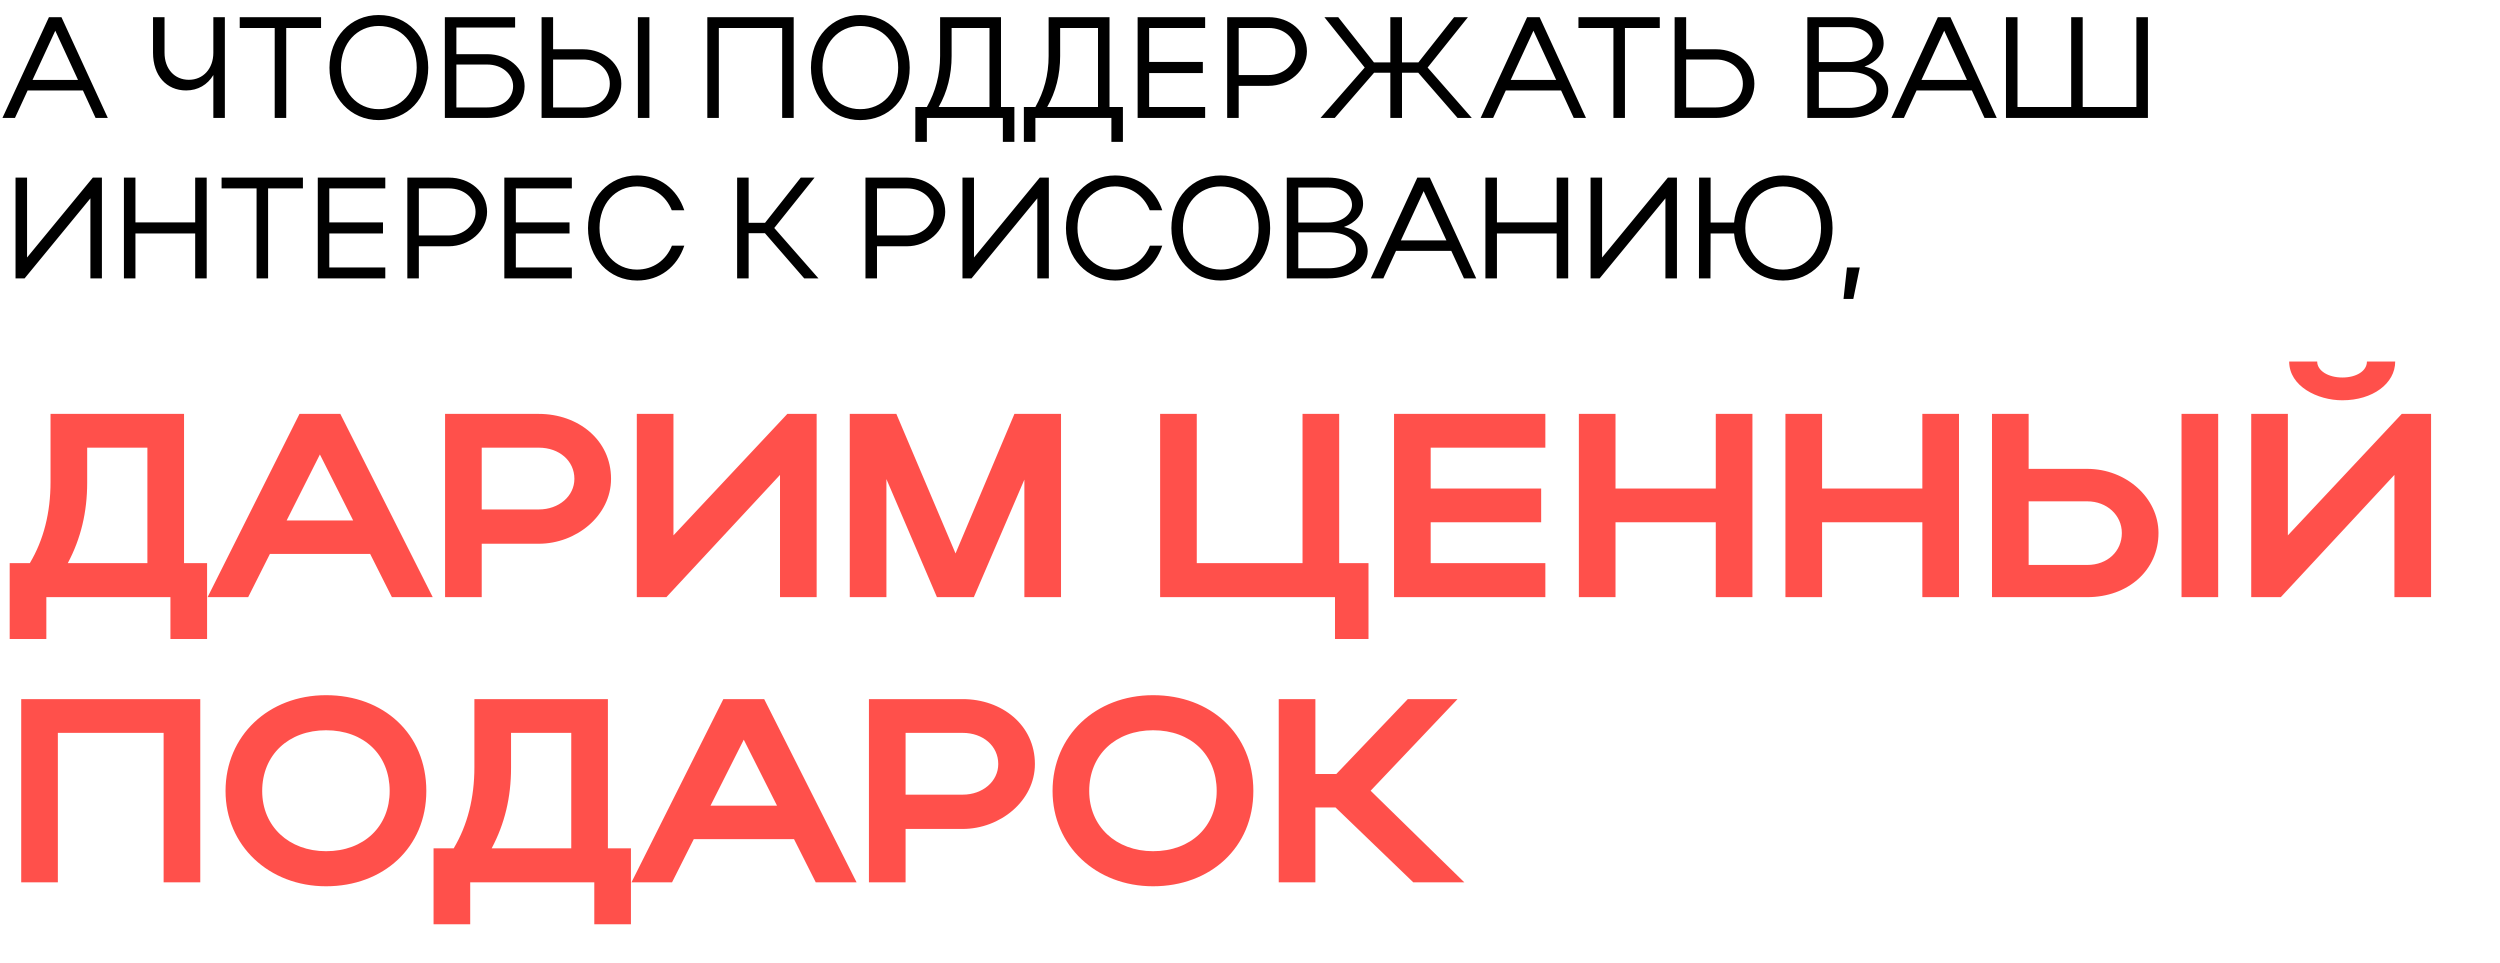
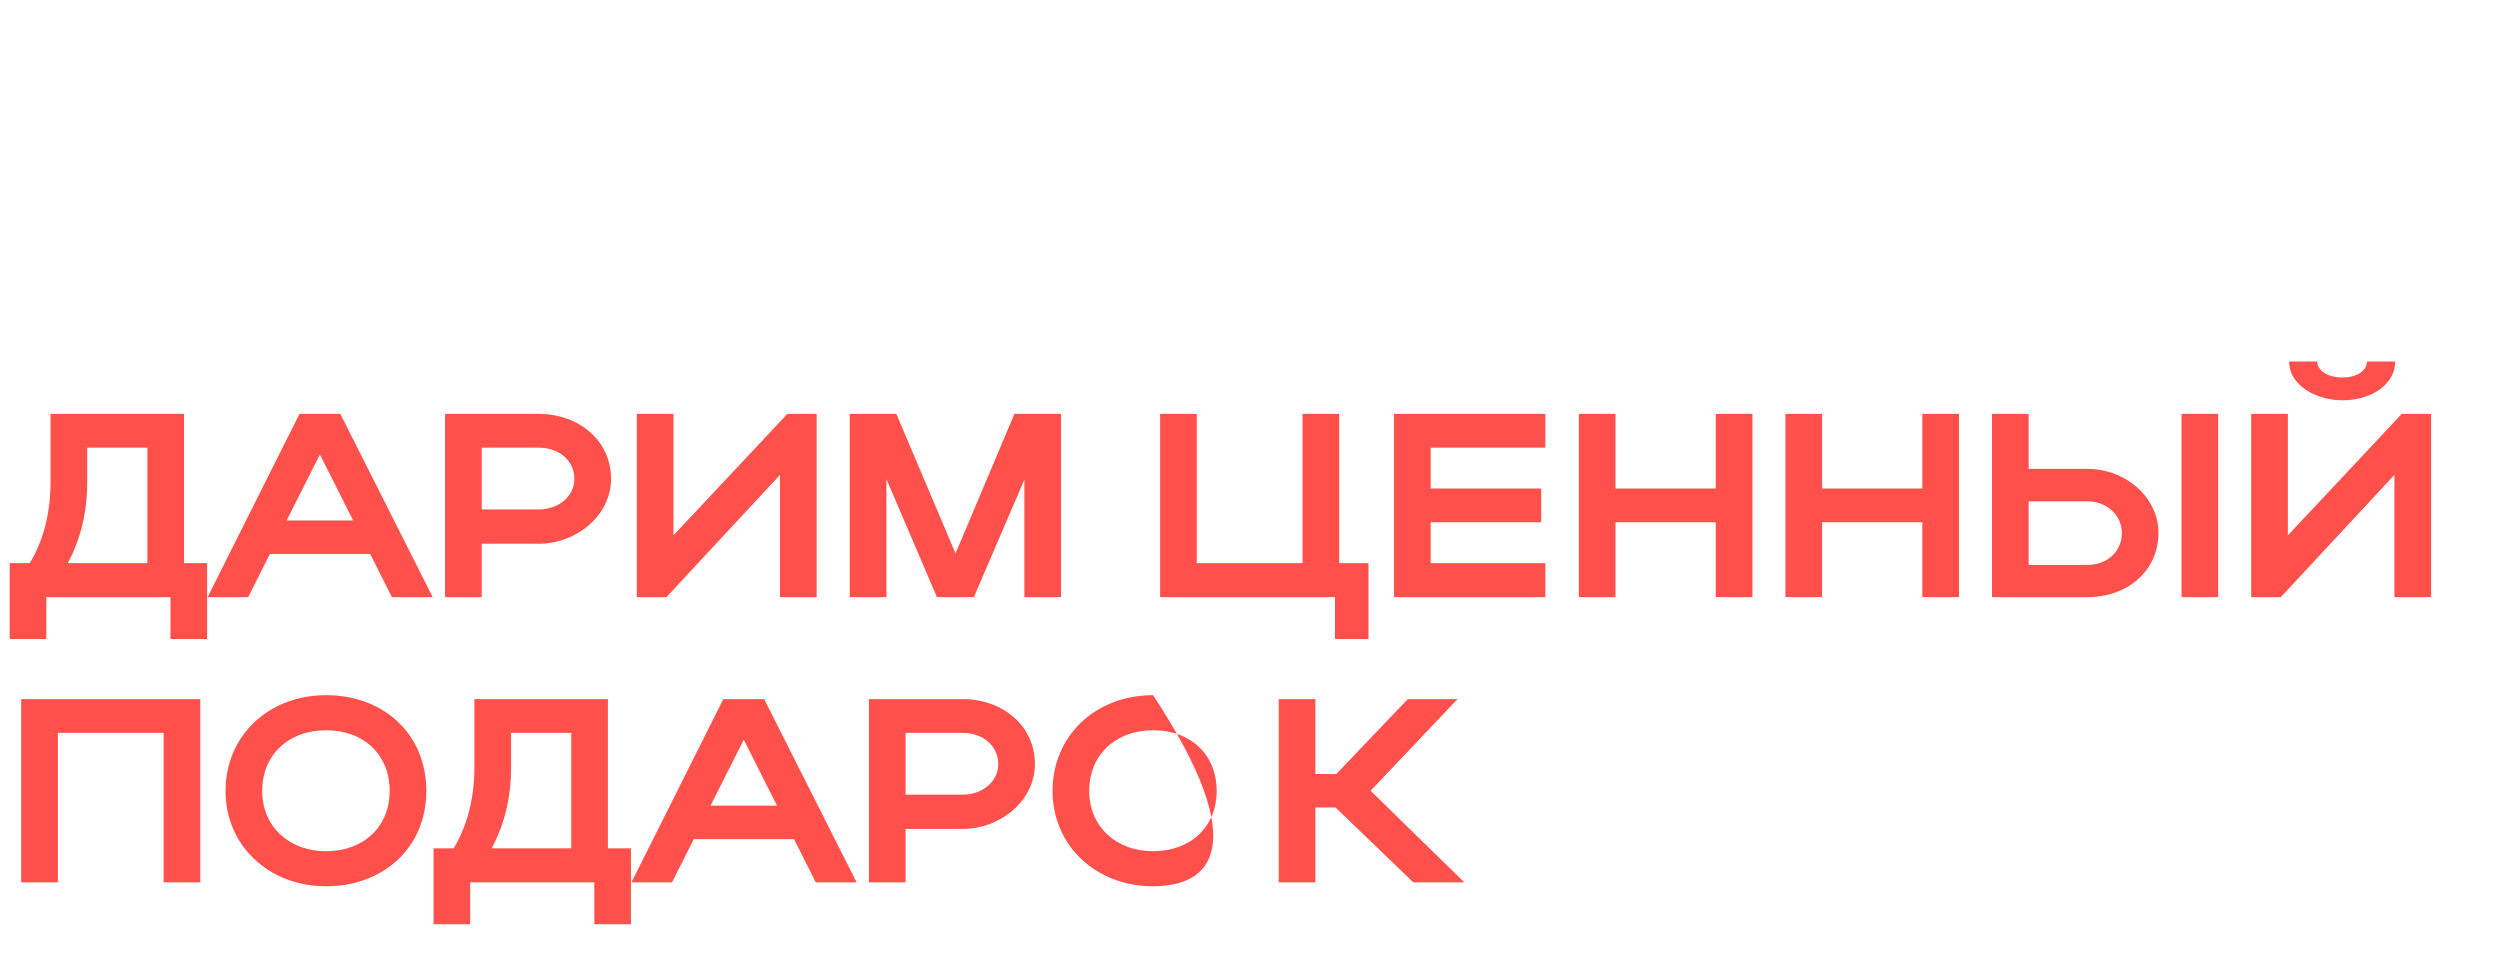
<svg xmlns="http://www.w3.org/2000/svg" width="561" height="216" viewBox="0 0 561 216" fill="none">
-   <path d="M2.175 126.363H6.698C9.812 121.135 11.339 115.026 11.339 108.153V92.879H41.298V126.363H46.468V143.399H38.244V134H10.399V143.399H2.175V126.363ZM15.216 126.363H33.074V100.457H19.563V108.329C19.563 114.908 18.153 120.841 15.216 126.363ZM46.585 134L67.204 92.879H76.368L97.105 134H87.941L83.065 124.307H60.566L55.69 134H46.585ZM64.326 116.788H79.247L71.786 101.984L64.326 116.788ZM99.874 134V92.879H120.905C129.717 92.879 137.118 98.695 137.118 107.448C137.118 115.731 129.305 122.016 120.905 122.016H108.099V134H99.874ZM128.894 107.448C128.894 103.394 125.487 100.457 120.905 100.457H108.099V114.321H120.905C125.428 114.321 128.894 111.325 128.894 107.448ZM183.257 134H175.033V106.567L149.538 134H142.9V92.879H151.124V120.136L176.678 92.879H183.257V134ZM198.911 107.506V134H190.687V92.879H201.143L214.42 124.19L227.637 92.879H238.093V134H229.869V107.624L218.532 134H210.249L198.911 107.506ZM260.331 134V92.879H268.555V126.363H292.288V92.879H300.512V126.363H307.091V143.399H299.572V134H260.331ZM312.822 134V92.879H346.776V100.457H321.046V109.621H345.836V117.199H321.046V126.363H346.776V134H312.822ZM354.298 134V92.879H362.522V109.621H385.021V92.879H393.246V134H385.021V117.199H362.522V134H354.298ZM400.651 134V92.879H408.875V109.621H431.374V92.879H439.598V134H431.374V117.199H408.875V134H400.651ZM447.004 92.879H455.228V105.215H468.387C477.14 105.215 484.365 111.736 484.365 119.608C484.365 127.949 477.551 134 468.387 134H447.004V92.879ZM489.535 92.879H497.759V134H489.535V92.879ZM476.141 119.608C476.141 115.613 472.792 112.5 468.387 112.5H455.228V126.774H468.387C472.91 126.774 476.141 123.72 476.141 119.608ZM525.617 89.825C520.095 89.825 513.692 86.711 513.692 81.13H519.978C519.978 83.186 522.445 84.714 525.617 84.714C528.789 84.714 531.139 83.245 531.139 81.13H537.483C537.483 86.065 532.431 89.825 525.617 89.825ZM545.531 134H537.307V106.567L511.812 134H505.174V92.879H513.398V120.136L538.952 92.879H545.531V134ZM4.76 156.879H44.941V198H36.716V164.457H12.984V198H4.76V156.879ZM50.611 177.498C50.611 165.103 60.245 155.998 73.168 155.998C86.033 155.998 95.667 164.633 95.667 177.498C95.667 190.187 86.033 198.881 73.168 198.881C60.303 198.881 50.611 189.717 50.611 177.498ZM58.835 177.498C58.835 185.429 64.827 191.009 73.168 191.009C81.686 191.009 87.443 185.429 87.443 177.498C87.443 169.392 81.686 163.87 73.168 163.87C64.768 163.87 58.835 169.392 58.835 177.498ZM97.29 190.363H101.813C104.927 185.135 106.454 179.026 106.454 172.153V156.879H136.413V190.363H141.583V207.399H133.359V198H105.514V207.399H97.29V190.363ZM110.331 190.363H128.189V164.457H114.678V172.329C114.678 178.908 113.268 184.841 110.331 190.363ZM141.7 198L162.319 156.879H171.483L192.22 198H183.056L178.18 188.307H155.681L150.805 198H141.7ZM159.441 180.788H174.362L166.901 165.984L159.441 180.788ZM194.989 198V156.879H216.02C224.831 156.879 232.233 162.695 232.233 171.448C232.233 179.731 224.42 186.016 216.02 186.016H203.214V198H194.989ZM224.009 171.448C224.009 167.394 220.602 164.457 216.02 164.457H203.214V178.321H216.02C220.543 178.321 224.009 175.325 224.009 171.448ZM236.194 177.498C236.194 165.103 245.828 155.998 258.752 155.998C271.617 155.998 281.251 164.633 281.251 177.498C281.251 190.187 271.617 198.881 258.752 198.881C245.887 198.881 236.194 189.717 236.194 177.498ZM244.418 177.498C244.418 185.429 250.41 191.009 258.752 191.009C267.269 191.009 273.026 185.429 273.026 177.498C273.026 169.392 267.269 163.87 258.752 163.87C250.351 163.87 244.418 169.392 244.418 177.498ZM295.173 181.199V198H286.949V156.879H295.173V173.68H299.873L315.91 156.879H327.071L307.568 177.44L328.599 198H317.144L299.697 181.199H295.173Z" fill="#FF504B" />
-   <path d="M0.548 26.467L10.982 3.855H13.792L24.193 26.467H21.448L18.605 20.297H6.201L3.358 26.467H0.548ZM7.299 17.939H17.507L12.403 6.892L7.299 17.939ZM47.874 11.834V3.855H50.458V26.467H47.874V16.841C46.581 19.005 44.417 20.297 41.768 20.297C37.343 20.297 34.339 16.97 34.339 11.834V3.855H36.923V11.834C36.923 15.452 39.152 17.907 42.382 17.907C45.612 17.907 47.874 15.387 47.874 11.834ZM61.644 26.467V6.278H53.795V3.855H72.046V6.278H64.228V26.467H61.644ZM73.934 15.194C73.934 8.378 78.65 3.371 84.982 3.371C91.442 3.371 96.094 8.216 96.094 15.194C96.094 22.106 91.442 26.952 84.982 26.952C78.683 26.952 73.934 21.912 73.934 15.194ZM76.519 15.161C76.519 20.523 80.104 24.497 84.982 24.497C90.021 24.497 93.51 20.653 93.51 15.161C93.51 9.637 90.053 5.826 84.982 5.826C80.072 5.826 76.519 9.767 76.519 15.161ZM99.827 3.855H115.591V6.181H102.412V12.157H109.324C113.911 12.157 117.723 15.226 117.723 19.328C117.723 23.625 114.137 26.467 109.324 26.467H99.827V3.855ZM115.139 19.328C115.139 16.647 112.684 14.483 109.324 14.483H102.412V24.109H109.324C112.813 24.109 115.139 22.139 115.139 19.328ZM121.531 3.855H124.115V11.059H130.834C135.615 11.059 139.426 14.418 139.426 18.779C139.426 23.237 135.841 26.467 130.834 26.467H121.531V3.855ZM143.141 3.855H145.725V26.467H143.141V3.855ZM136.842 18.779C136.842 15.646 134.226 13.352 130.834 13.352H124.115V24.109H130.834C134.387 24.109 136.842 21.912 136.842 18.779ZM158.723 3.855H178.104V26.467H175.52V6.278H161.307V26.467H158.723V3.855ZM181.978 15.194C181.978 8.378 186.694 3.371 193.025 3.371C199.486 3.371 204.137 8.216 204.137 15.194C204.137 22.106 199.486 26.952 193.025 26.952C186.726 26.952 181.978 21.912 181.978 15.194ZM184.562 15.161C184.562 20.523 188.148 24.497 193.025 24.497C198.064 24.497 201.553 20.653 201.553 15.161C201.553 9.637 198.097 5.826 193.025 5.826C188.115 5.826 184.562 9.767 184.562 15.161ZM205.403 24.012H207.987C209.926 20.556 210.959 16.841 210.959 12.545V3.855H224.623V24.012H227.627V31.829H225.043V26.467H207.987V31.829H205.403V24.012ZM210.636 24.012H222.039V6.278H213.543V12.545C213.543 16.809 212.574 20.62 210.636 24.012ZM229.756 24.012H232.341C234.279 20.556 235.312 16.841 235.312 12.545V3.855H248.976V24.012H251.981V31.829H249.396V26.467H232.341V31.829H229.756V24.012ZM234.989 24.012H246.392V6.278H237.897V12.545C237.897 16.809 236.928 20.62 234.989 24.012ZM255.284 26.467V3.855H270.434V6.278H257.868V13.901H269.917V16.389H257.868V24.012H270.434V26.467H255.284ZM275.378 26.467V3.855H284.681C289.462 3.855 293.274 7.086 293.274 11.543C293.274 15.839 289.236 19.264 284.681 19.264H277.963V26.467H275.378ZM290.69 11.543C290.69 8.507 288.138 6.278 284.681 6.278H277.963V16.841H284.681C288.009 16.841 290.69 14.515 290.69 11.543ZM314.608 16.324V26.467H311.991V16.324H308.341L299.522 26.467H296.325L306.241 15.161L297.197 3.855H300.298L308.309 13.998H311.991V3.855H314.608V13.998H318.29L326.301 3.855H329.402L320.358 15.161L330.275 26.467H327.077L318.258 16.324H314.608ZM332.249 26.467L342.683 3.855H345.493L355.895 26.467H353.149L350.306 20.297H337.902L335.059 26.467H332.249ZM339 17.939H349.208L344.104 6.892L339 17.939ZM362.052 26.467V6.278H354.203V3.855H372.454V6.278H364.637V26.467H362.052ZM375.788 3.855H378.372V11.059H385.091C389.872 11.059 393.683 14.418 393.683 18.779C393.683 23.237 390.098 26.467 385.091 26.467H375.788V3.855ZM391.099 18.779C391.099 15.646 388.483 13.352 385.091 13.352H378.372V24.109H385.091C388.644 24.109 391.099 21.912 391.099 18.779ZM405.567 26.467V3.855H414.838C419.521 3.855 422.687 6.181 422.687 9.702C422.687 12.092 420.975 13.998 418.391 14.935C421.718 15.71 423.721 17.648 423.721 20.394C423.721 24.012 419.941 26.467 414.838 26.467H405.567ZM420.2 9.993C420.2 7.699 418.036 6.084 414.838 6.084H408.151V13.934H414.838C417.777 13.934 420.2 12.189 420.2 9.993ZM421.104 20.104C421.104 17.648 418.714 16.13 414.838 16.13H408.151V24.206H414.838C418.52 24.206 421.104 22.591 421.104 20.104ZM424.425 26.467L434.859 3.855H437.669L448.071 26.467H445.325L442.482 20.297H430.078L427.236 26.467H424.425ZM431.176 17.939H441.384L436.28 6.892L431.176 17.939ZM450.141 26.467V3.855H452.725V24.012H464.774V3.855H467.358V24.012H479.407V3.855H481.991V26.467H450.141ZM22.869 62.467H20.285V44.507L5.522 62.467H3.487V39.855H6.072V57.783L20.834 39.855H22.869V62.467ZM27.809 62.467V39.855H30.393V49.901H43.799V39.855H46.383V62.467H43.799V52.389H30.393V62.467H27.809ZM57.575 62.467V42.278H49.725V39.855H67.976V42.278H60.159V62.467H57.575ZM71.31 62.467V39.855H86.46V42.278H73.894V49.901H85.943V52.389H73.894V60.012H86.46V62.467H71.31ZM91.405 62.467V39.855H100.708C105.489 39.855 109.3 43.086 109.3 47.543C109.3 51.84 105.263 55.264 100.708 55.264H93.989V62.467H91.405ZM106.716 47.543C106.716 44.507 104.164 42.278 100.708 42.278H93.989V52.841H100.708C104.035 52.841 106.716 50.515 106.716 47.543ZM113.171 62.467V39.855H128.321V42.278H115.755V49.901H127.804V52.389H115.755V60.012H128.321V62.467H113.171ZM134.531 51.161C134.531 56.523 138.084 60.497 142.929 60.497C146.547 60.497 149.455 58.429 150.779 55.134H153.557C151.942 59.947 148.001 62.952 142.994 62.952C136.663 62.952 131.947 57.912 131.947 51.194C131.947 44.378 136.63 39.371 142.994 39.371C147.969 39.371 151.942 42.375 153.557 47.188H150.747C149.455 43.925 146.547 41.826 142.929 41.826C138.052 41.826 134.531 45.767 134.531 51.161ZM167.995 52.324V62.467H165.411V39.855H167.995V49.998H171.677L179.688 39.855H182.789L173.745 51.161L183.662 62.467H180.464L171.645 52.324H167.995ZM194.212 62.467V39.855H203.515C208.296 39.855 212.107 43.086 212.107 47.543C212.107 51.84 208.069 55.264 203.515 55.264H196.796V62.467H194.212ZM209.523 47.543C209.523 44.507 206.971 42.278 203.515 42.278H196.796V52.841H203.515C206.842 52.841 209.523 50.515 209.523 47.543ZM235.36 62.467H232.775V44.507L218.013 62.467H215.978V39.855H218.562V57.783L233.325 39.855H235.36V62.467ZM241.786 51.161C241.786 56.523 245.339 60.497 250.184 60.497C253.802 60.497 256.709 58.429 258.034 55.134H260.812C259.197 59.947 255.256 62.952 250.249 62.952C243.918 62.952 239.201 57.912 239.201 51.194C239.201 44.378 243.885 39.371 250.249 39.371C255.223 39.371 259.197 42.375 260.812 47.188H258.002C256.709 43.925 253.802 41.826 250.184 41.826C245.307 41.826 241.786 45.767 241.786 51.161ZM262.861 51.194C262.861 44.378 267.577 39.371 273.908 39.371C280.369 39.371 285.02 44.216 285.02 51.194C285.02 58.106 280.369 62.952 273.908 62.952C267.609 62.952 262.861 57.912 262.861 51.194ZM265.445 51.161C265.445 56.523 269.03 60.497 273.908 60.497C278.947 60.497 282.436 56.653 282.436 51.161C282.436 45.637 278.98 41.826 273.908 41.826C268.998 41.826 265.445 45.767 265.445 51.161ZM288.754 62.467V39.855H298.024C302.708 39.855 305.874 42.181 305.874 45.702C305.874 48.092 304.162 49.998 301.578 50.935C304.905 51.71 306.908 53.648 306.908 56.394C306.908 60.012 303.128 62.467 298.024 62.467H288.754ZM303.387 45.993C303.387 43.699 301.222 42.084 298.024 42.084H291.338V49.934H298.024C300.964 49.934 303.387 48.189 303.387 45.993ZM304.291 56.103C304.291 53.648 301.901 52.13 298.024 52.13H291.338V60.206H298.024C301.707 60.206 304.291 58.591 304.291 56.103ZM307.612 62.467L318.046 39.855H320.856L331.258 62.467H328.512L325.669 56.297H313.265L310.422 62.467H307.612ZM314.363 53.939H324.571L319.467 42.892L314.363 53.939ZM333.327 62.467V39.855H335.912V49.901H349.317V39.855H351.901V62.467H349.317V52.389H335.912V62.467H333.327ZM376.305 62.467H373.721V44.507L358.959 62.467H356.924V39.855H359.508V57.783L374.27 39.855H376.305V62.467ZM381.245 62.467L381.277 39.855H383.862V49.934H389.127C389.676 43.764 394.166 39.371 400.11 39.371C406.57 39.371 411.222 44.216 411.222 51.194C411.222 58.106 406.57 62.952 400.11 62.952C394.198 62.952 389.644 58.494 389.127 52.389H383.862L383.829 62.467H381.245ZM391.647 51.161C391.647 56.523 395.232 60.497 400.11 60.497C405.149 60.497 408.638 56.653 408.638 51.161C408.638 45.637 405.181 41.826 400.11 41.826C395.2 41.826 391.647 45.767 391.647 51.161ZM413.685 67.086L414.46 60.012H417.335L415.882 67.086H413.685Z" fill="black" />
+   <path d="M2.175 126.363H6.698C9.812 121.135 11.339 115.026 11.339 108.153V92.879H41.298V126.363H46.468V143.399H38.244V134H10.399V143.399H2.175V126.363ZM15.216 126.363H33.074V100.457H19.563V108.329C19.563 114.908 18.153 120.841 15.216 126.363ZM46.585 134L67.204 92.879H76.368L97.105 134H87.941L83.065 124.307H60.566L55.69 134H46.585ZM64.326 116.788H79.247L71.786 101.984L64.326 116.788ZM99.874 134V92.879H120.905C129.717 92.879 137.118 98.695 137.118 107.448C137.118 115.731 129.305 122.016 120.905 122.016H108.099V134H99.874ZM128.894 107.448C128.894 103.394 125.487 100.457 120.905 100.457H108.099V114.321H120.905C125.428 114.321 128.894 111.325 128.894 107.448ZM183.257 134H175.033V106.567L149.538 134H142.9V92.879H151.124V120.136L176.678 92.879H183.257V134ZM198.911 107.506V134H190.687V92.879H201.143L214.42 124.19L227.637 92.879H238.093V134H229.869V107.624L218.532 134H210.249L198.911 107.506ZM260.331 134V92.879H268.555V126.363H292.288V92.879H300.512V126.363H307.091V143.399H299.572V134H260.331ZM312.822 134V92.879H346.776V100.457H321.046V109.621H345.836V117.199H321.046V126.363H346.776V134H312.822ZM354.298 134V92.879H362.522V109.621H385.021V92.879H393.246V134H385.021V117.199H362.522V134H354.298ZM400.651 134V92.879H408.875V109.621H431.374V92.879H439.598V134H431.374V117.199H408.875V134H400.651ZM447.004 92.879H455.228V105.215H468.387C477.14 105.215 484.365 111.736 484.365 119.608C484.365 127.949 477.551 134 468.387 134H447.004V92.879ZM489.535 92.879H497.759V134H489.535V92.879ZM476.141 119.608C476.141 115.613 472.792 112.5 468.387 112.5H455.228V126.774H468.387C472.91 126.774 476.141 123.72 476.141 119.608ZM525.617 89.825C520.095 89.825 513.692 86.711 513.692 81.13H519.978C519.978 83.186 522.445 84.714 525.617 84.714C528.789 84.714 531.139 83.245 531.139 81.13H537.483C537.483 86.065 532.431 89.825 525.617 89.825ZM545.531 134H537.307V106.567L511.812 134H505.174V92.879H513.398V120.136L538.952 92.879H545.531V134ZM4.76 156.879H44.941V198H36.716V164.457H12.984V198H4.76V156.879ZM50.611 177.498C50.611 165.103 60.245 155.998 73.168 155.998C86.033 155.998 95.667 164.633 95.667 177.498C95.667 190.187 86.033 198.881 73.168 198.881C60.303 198.881 50.611 189.717 50.611 177.498ZM58.835 177.498C58.835 185.429 64.827 191.009 73.168 191.009C81.686 191.009 87.443 185.429 87.443 177.498C87.443 169.392 81.686 163.87 73.168 163.87C64.768 163.87 58.835 169.392 58.835 177.498ZM97.29 190.363H101.813C104.927 185.135 106.454 179.026 106.454 172.153V156.879H136.413V190.363H141.583V207.399H133.359V198H105.514V207.399H97.29V190.363ZM110.331 190.363H128.189V164.457H114.678V172.329C114.678 178.908 113.268 184.841 110.331 190.363ZM141.7 198L162.319 156.879H171.483L192.22 198H183.056L178.18 188.307H155.681L150.805 198H141.7ZM159.441 180.788H174.362L166.901 165.984L159.441 180.788ZM194.989 198V156.879H216.02C224.831 156.879 232.233 162.695 232.233 171.448C232.233 179.731 224.42 186.016 216.02 186.016H203.214V198H194.989ZM224.009 171.448C224.009 167.394 220.602 164.457 216.02 164.457H203.214V178.321H216.02C220.543 178.321 224.009 175.325 224.009 171.448ZM236.194 177.498C236.194 165.103 245.828 155.998 258.752 155.998C281.251 190.187 271.617 198.881 258.752 198.881C245.887 198.881 236.194 189.717 236.194 177.498ZM244.418 177.498C244.418 185.429 250.41 191.009 258.752 191.009C267.269 191.009 273.026 185.429 273.026 177.498C273.026 169.392 267.269 163.87 258.752 163.87C250.351 163.87 244.418 169.392 244.418 177.498ZM295.173 181.199V198H286.949V156.879H295.173V173.68H299.873L315.91 156.879H327.071L307.568 177.44L328.599 198H317.144L299.697 181.199H295.173Z" fill="#FF504B" />
</svg>